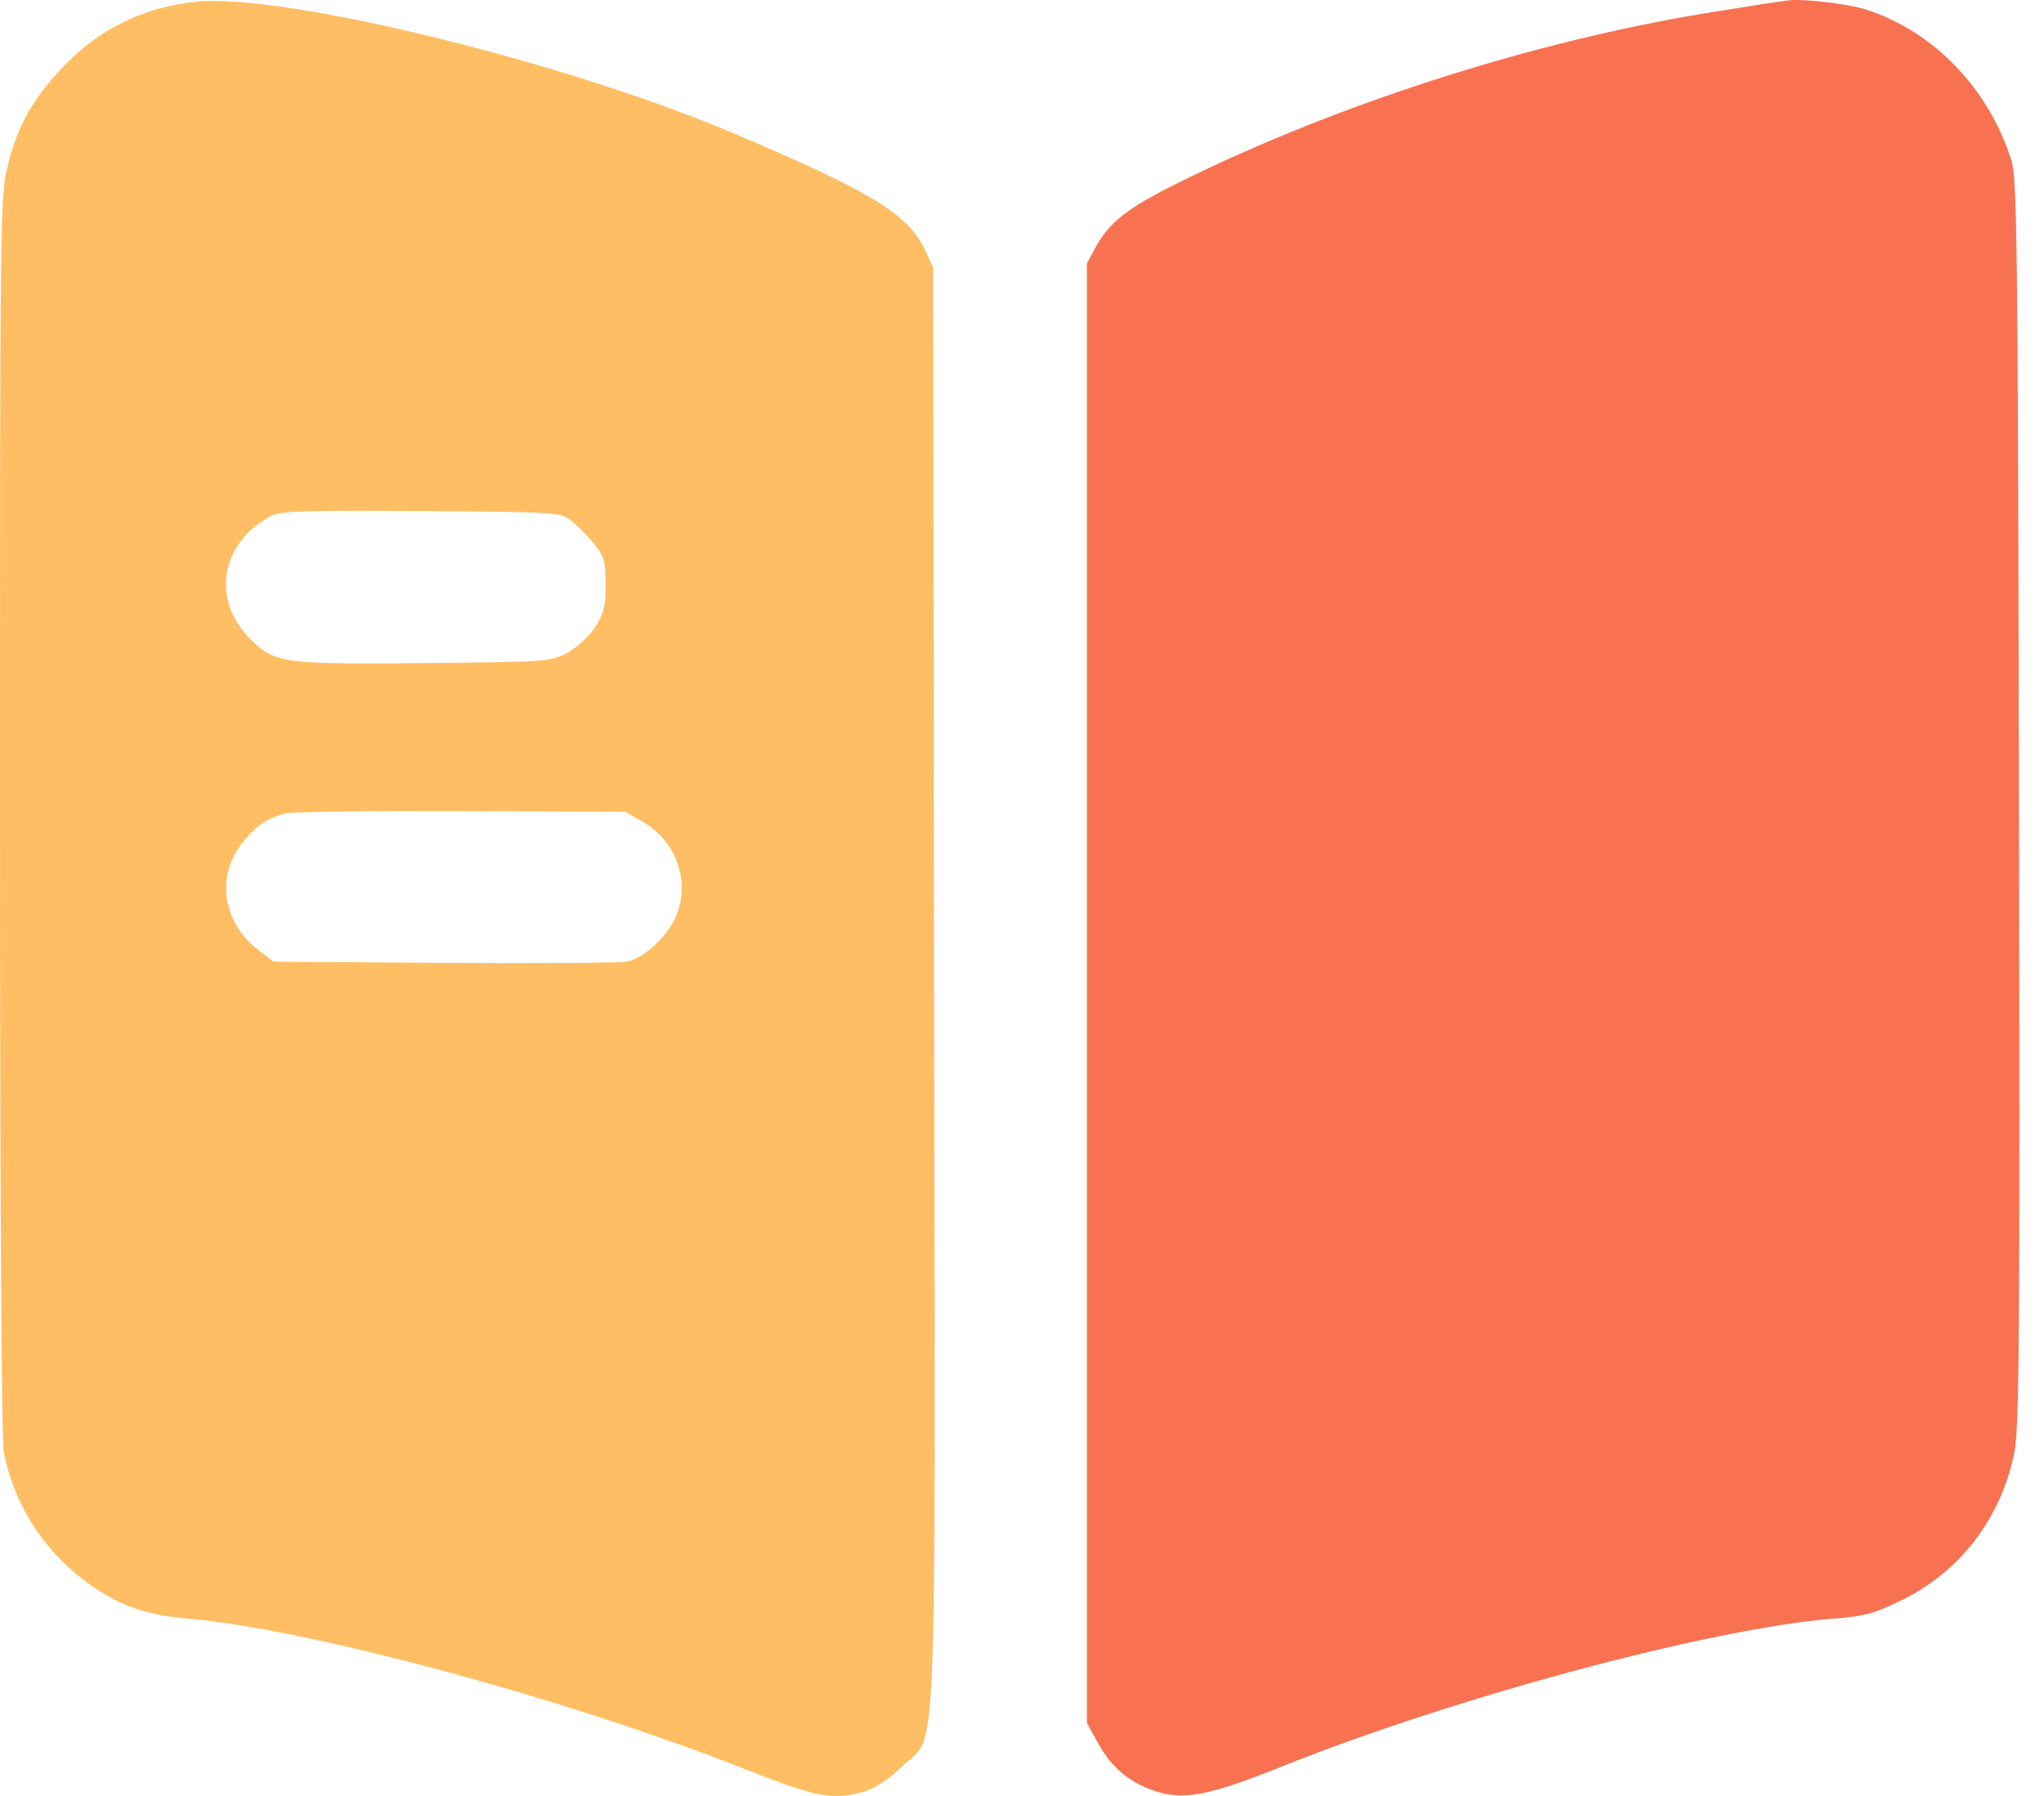
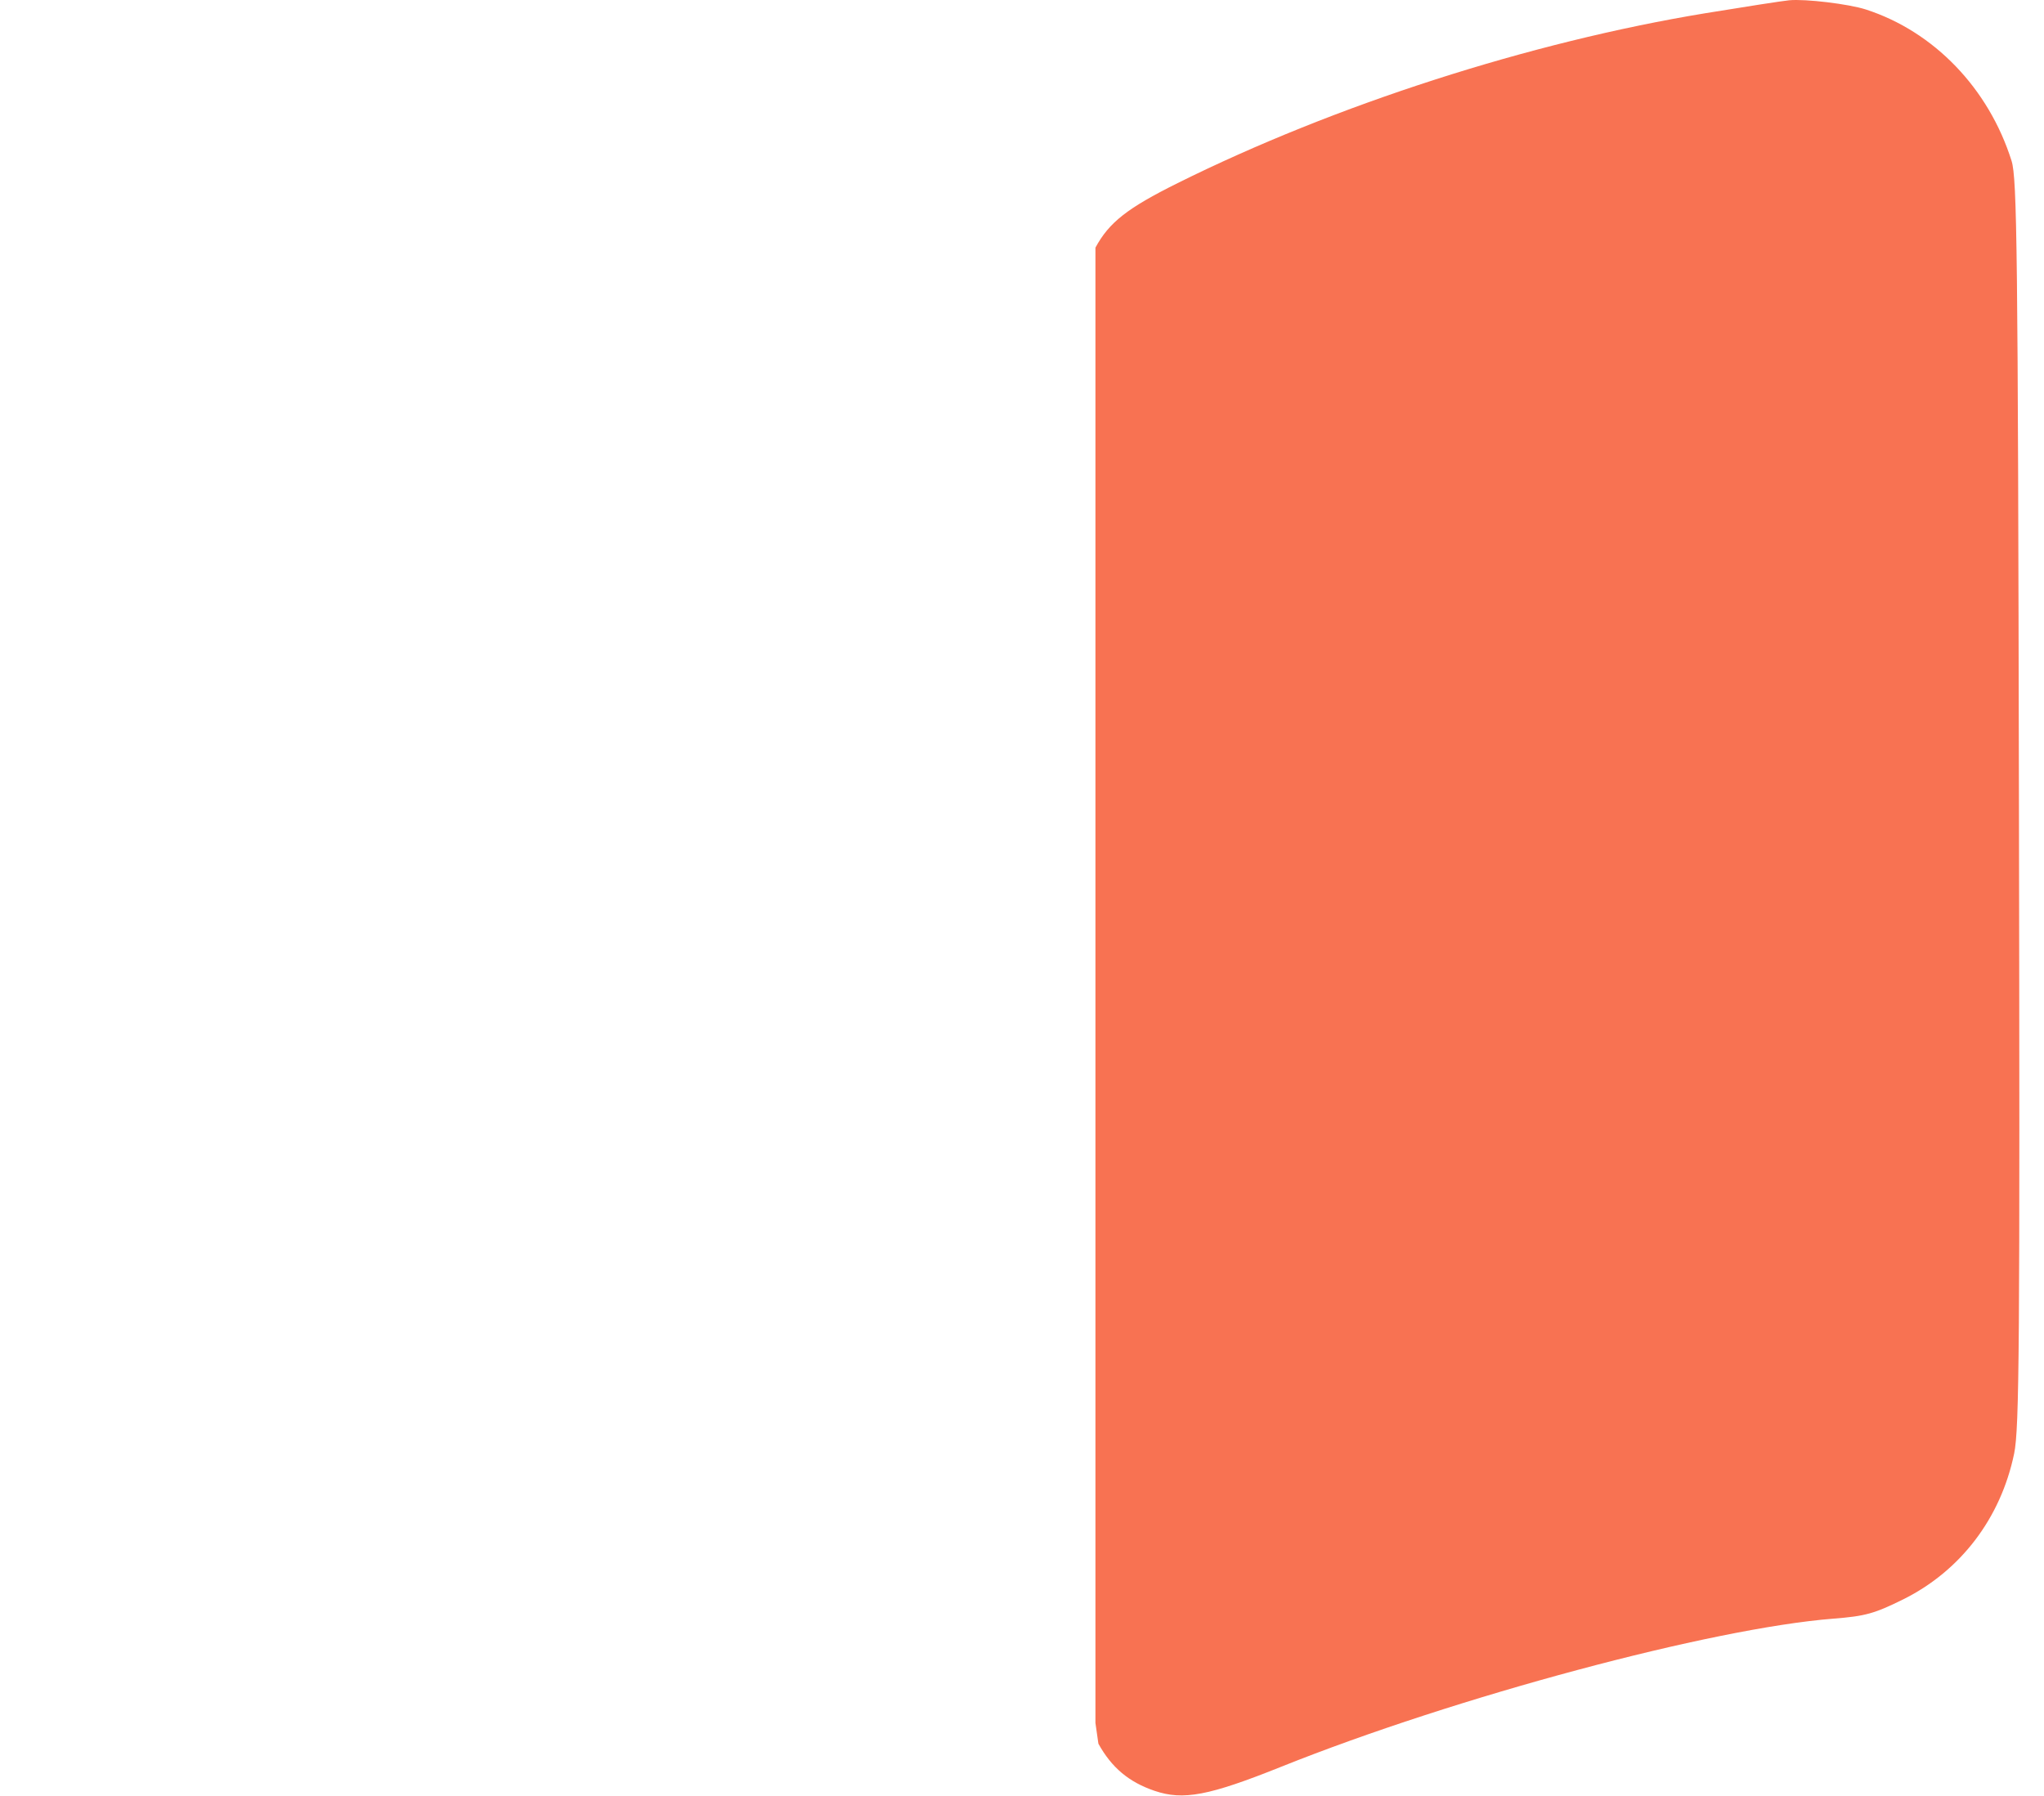
<svg xmlns="http://www.w3.org/2000/svg" width="66" height="58" viewBox="0 0 66 58" fill="none">
-   <path fill-rule="evenodd" clip-rule="evenodd" d="M57.771 0.009C57.561 0.029 56.341 0.218 55.06 0.428C49.412 1.358 43.1 3.39 38.026 5.913C36.397 6.723 35.812 7.182 35.371 7.998L35.096 8.508V32.075V55.642L35.467 56.312C35.895 57.084 36.45 57.551 37.278 57.833C38.208 58.15 39.035 57.993 41.378 57.053C47.003 54.799 55.274 52.581 59.204 52.273C60.227 52.193 60.521 52.112 61.449 51.653C63.307 50.731 64.602 49.032 65.036 46.943C65.204 46.133 65.224 43.469 65.191 25.924C65.157 8.062 65.131 5.762 64.953 5.196C64.215 2.854 62.449 1.019 60.247 0.306C59.694 0.128 58.294 -0.041 57.771 0.009Z" fill="#F87252" />
-   <path fill-rule="evenodd" clip-rule="evenodd" d="M6.34 0.056C4.632 0.229 3.177 0.946 2.007 2.19C1.039 3.22 0.584 4.035 0.252 5.335C0.006 6.296 0 6.81 0 26.282C0 38.103 0.049 46.501 0.119 46.872C0.433 48.53 1.342 49.988 2.706 51.026C3.749 51.818 4.644 52.152 6.051 52.272C9.983 52.608 18.364 54.874 24.107 57.153C26.373 58.052 26.918 58.15 27.947 57.843C28.267 57.748 28.728 57.437 29.13 57.047C30.291 55.917 30.2 58.164 30.161 31.814L30.128 8.636L29.862 8.063C29.329 6.916 28.1 6.17 23.631 4.281C18.198 1.983 9.146 -0.228 6.34 0.056ZM18.423 16.797C18.617 16.942 18.951 17.277 19.165 17.541C19.513 17.972 19.554 18.114 19.554 18.88C19.554 19.602 19.499 19.821 19.204 20.267C19.011 20.558 18.61 20.927 18.312 21.086C17.787 21.366 17.65 21.376 13.733 21.413C9.114 21.457 8.869 21.423 8.072 20.627C6.818 19.373 7.122 17.536 8.726 16.68C9.059 16.502 9.687 16.479 13.59 16.505C17.895 16.533 18.085 16.544 18.423 16.797ZM20.731 26.525C21.814 27.145 22.285 28.399 21.857 29.52C21.596 30.205 20.806 30.95 20.231 31.055C19.999 31.098 17.34 31.115 14.321 31.095L8.834 31.057L8.355 30.692C7.142 29.766 6.953 28.203 7.921 27.101C8.357 26.604 8.663 26.41 9.236 26.267C9.446 26.215 11.997 26.182 14.905 26.194L20.191 26.216L20.731 26.525Z" fill="#FFBE63" />
+   <path fill-rule="evenodd" clip-rule="evenodd" d="M57.771 0.009C57.561 0.029 56.341 0.218 55.06 0.428C49.412 1.358 43.1 3.39 38.026 5.913C36.397 6.723 35.812 7.182 35.371 7.998V32.075V55.642L35.467 56.312C35.895 57.084 36.45 57.551 37.278 57.833C38.208 58.15 39.035 57.993 41.378 57.053C47.003 54.799 55.274 52.581 59.204 52.273C60.227 52.193 60.521 52.112 61.449 51.653C63.307 50.731 64.602 49.032 65.036 46.943C65.204 46.133 65.224 43.469 65.191 25.924C65.157 8.062 65.131 5.762 64.953 5.196C64.215 2.854 62.449 1.019 60.247 0.306C59.694 0.128 58.294 -0.041 57.771 0.009Z" fill="#F87252" />
</svg>